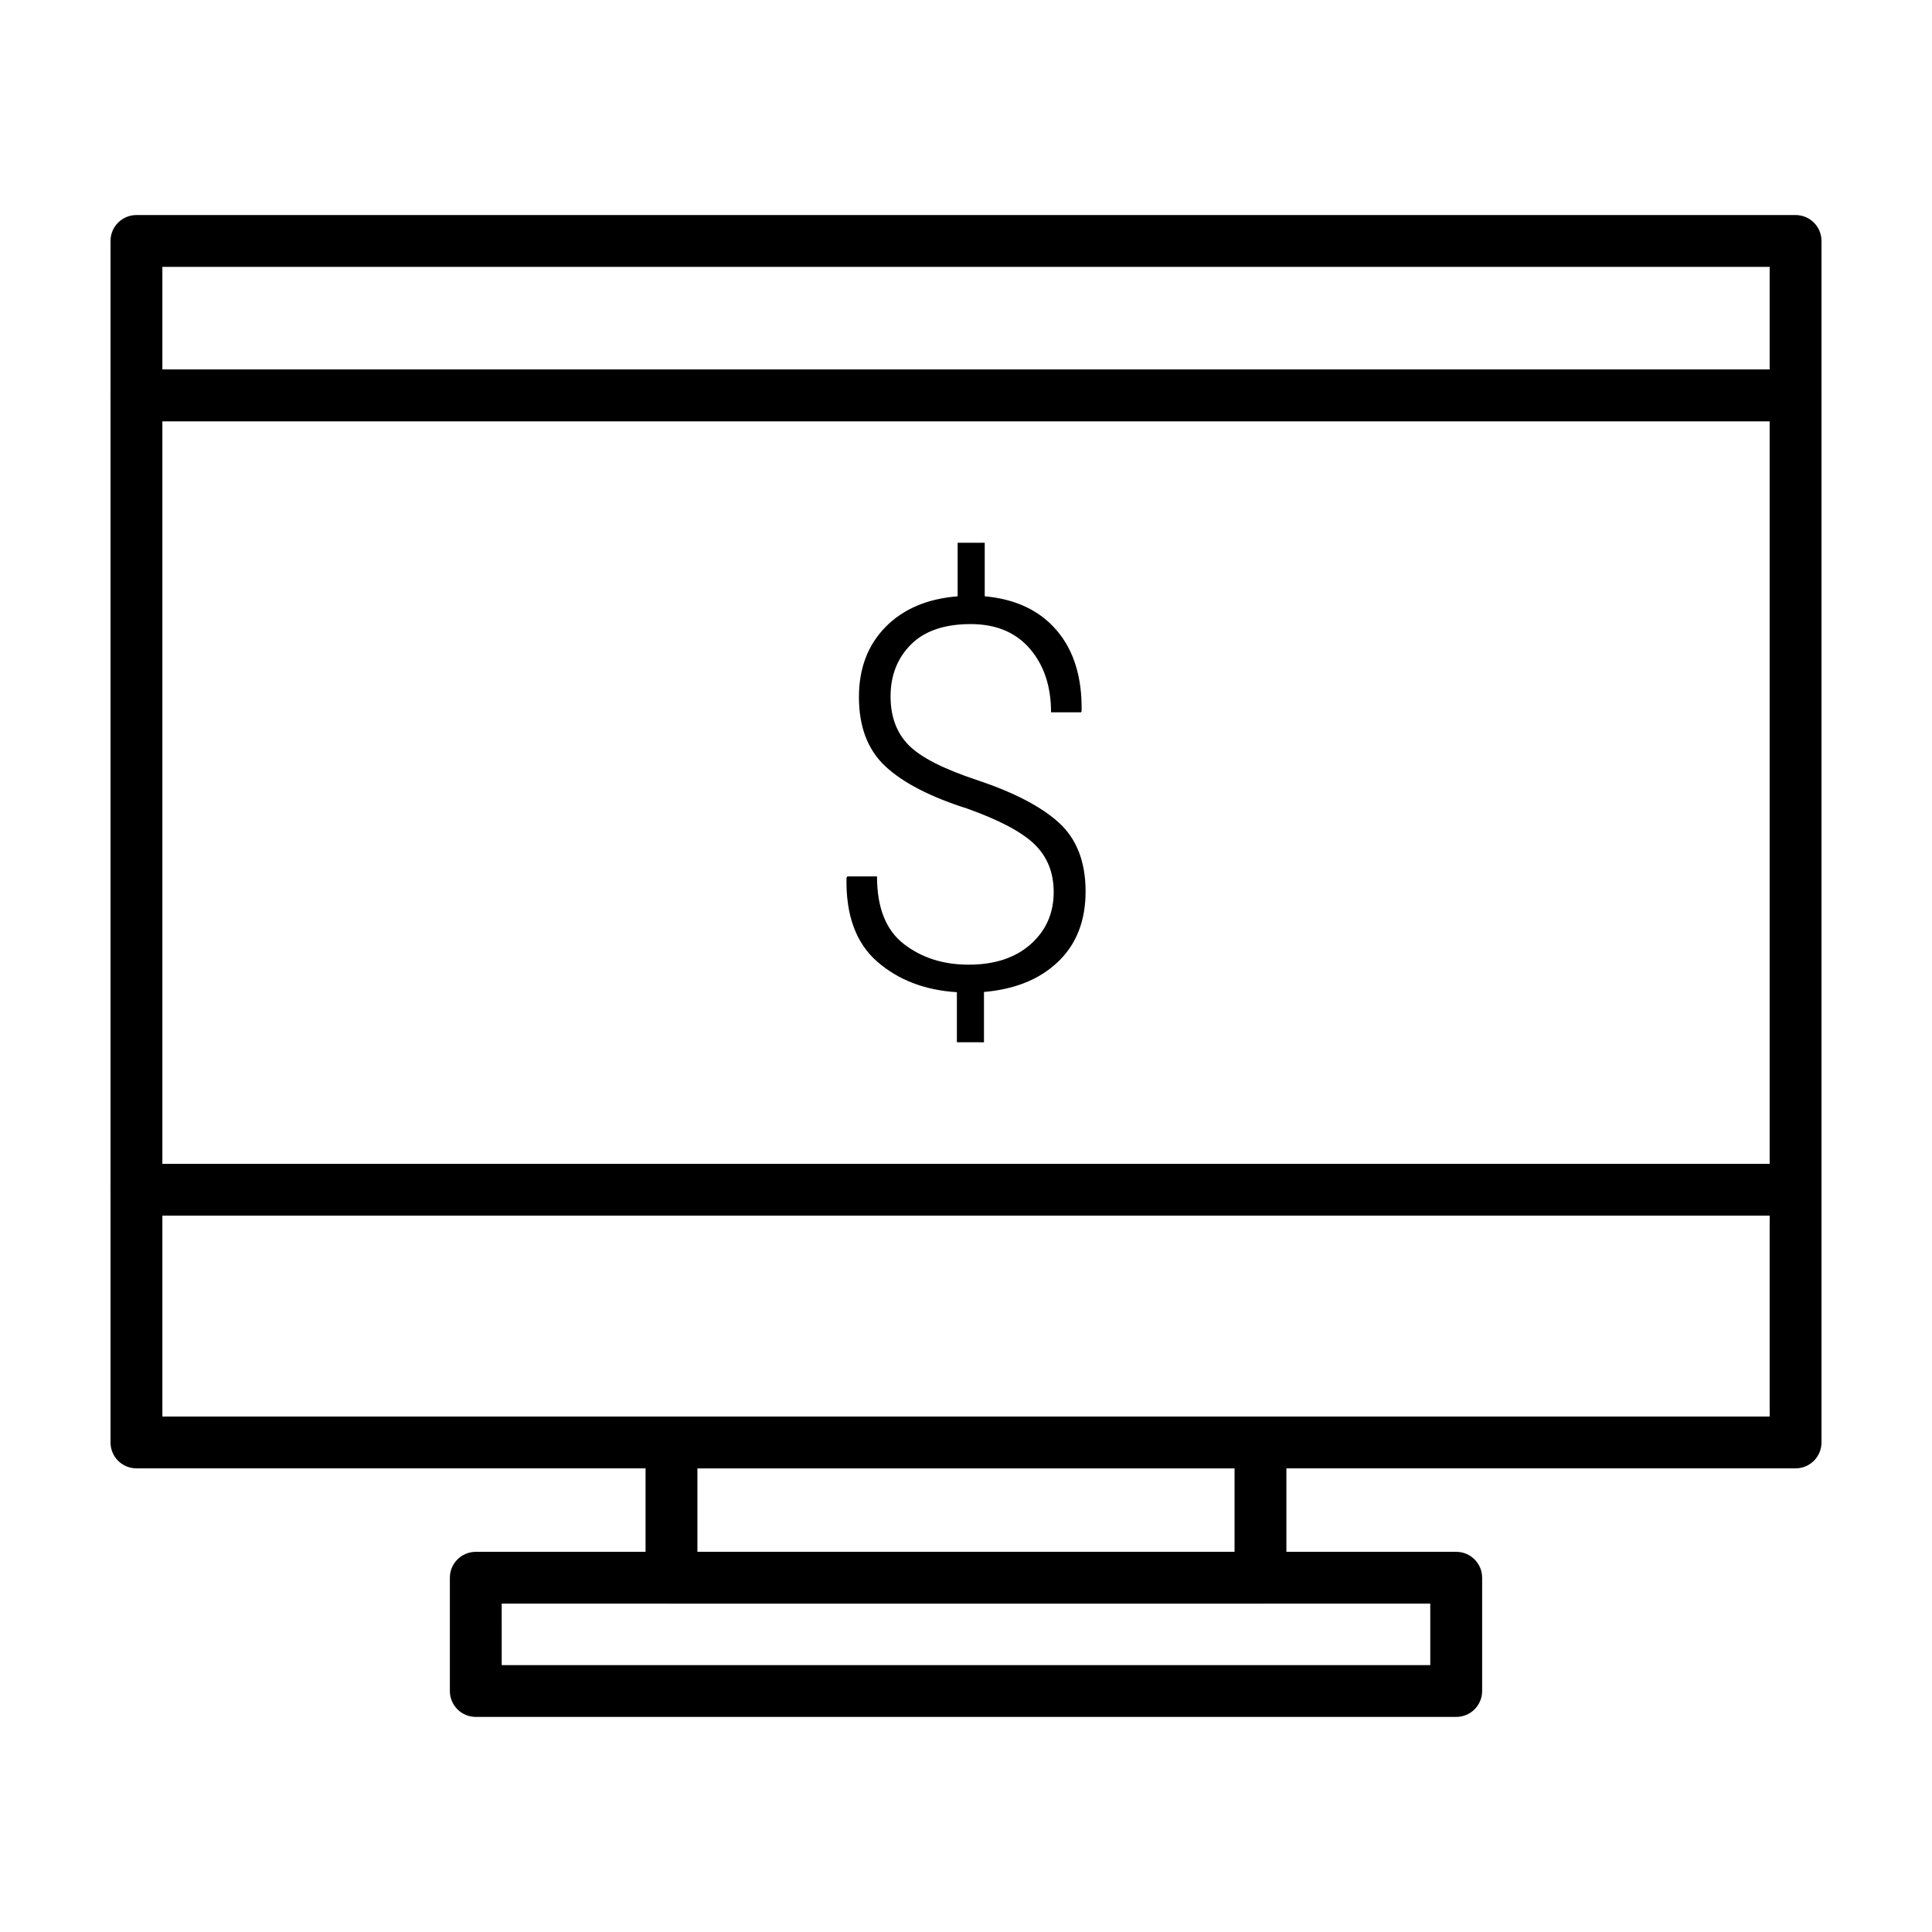
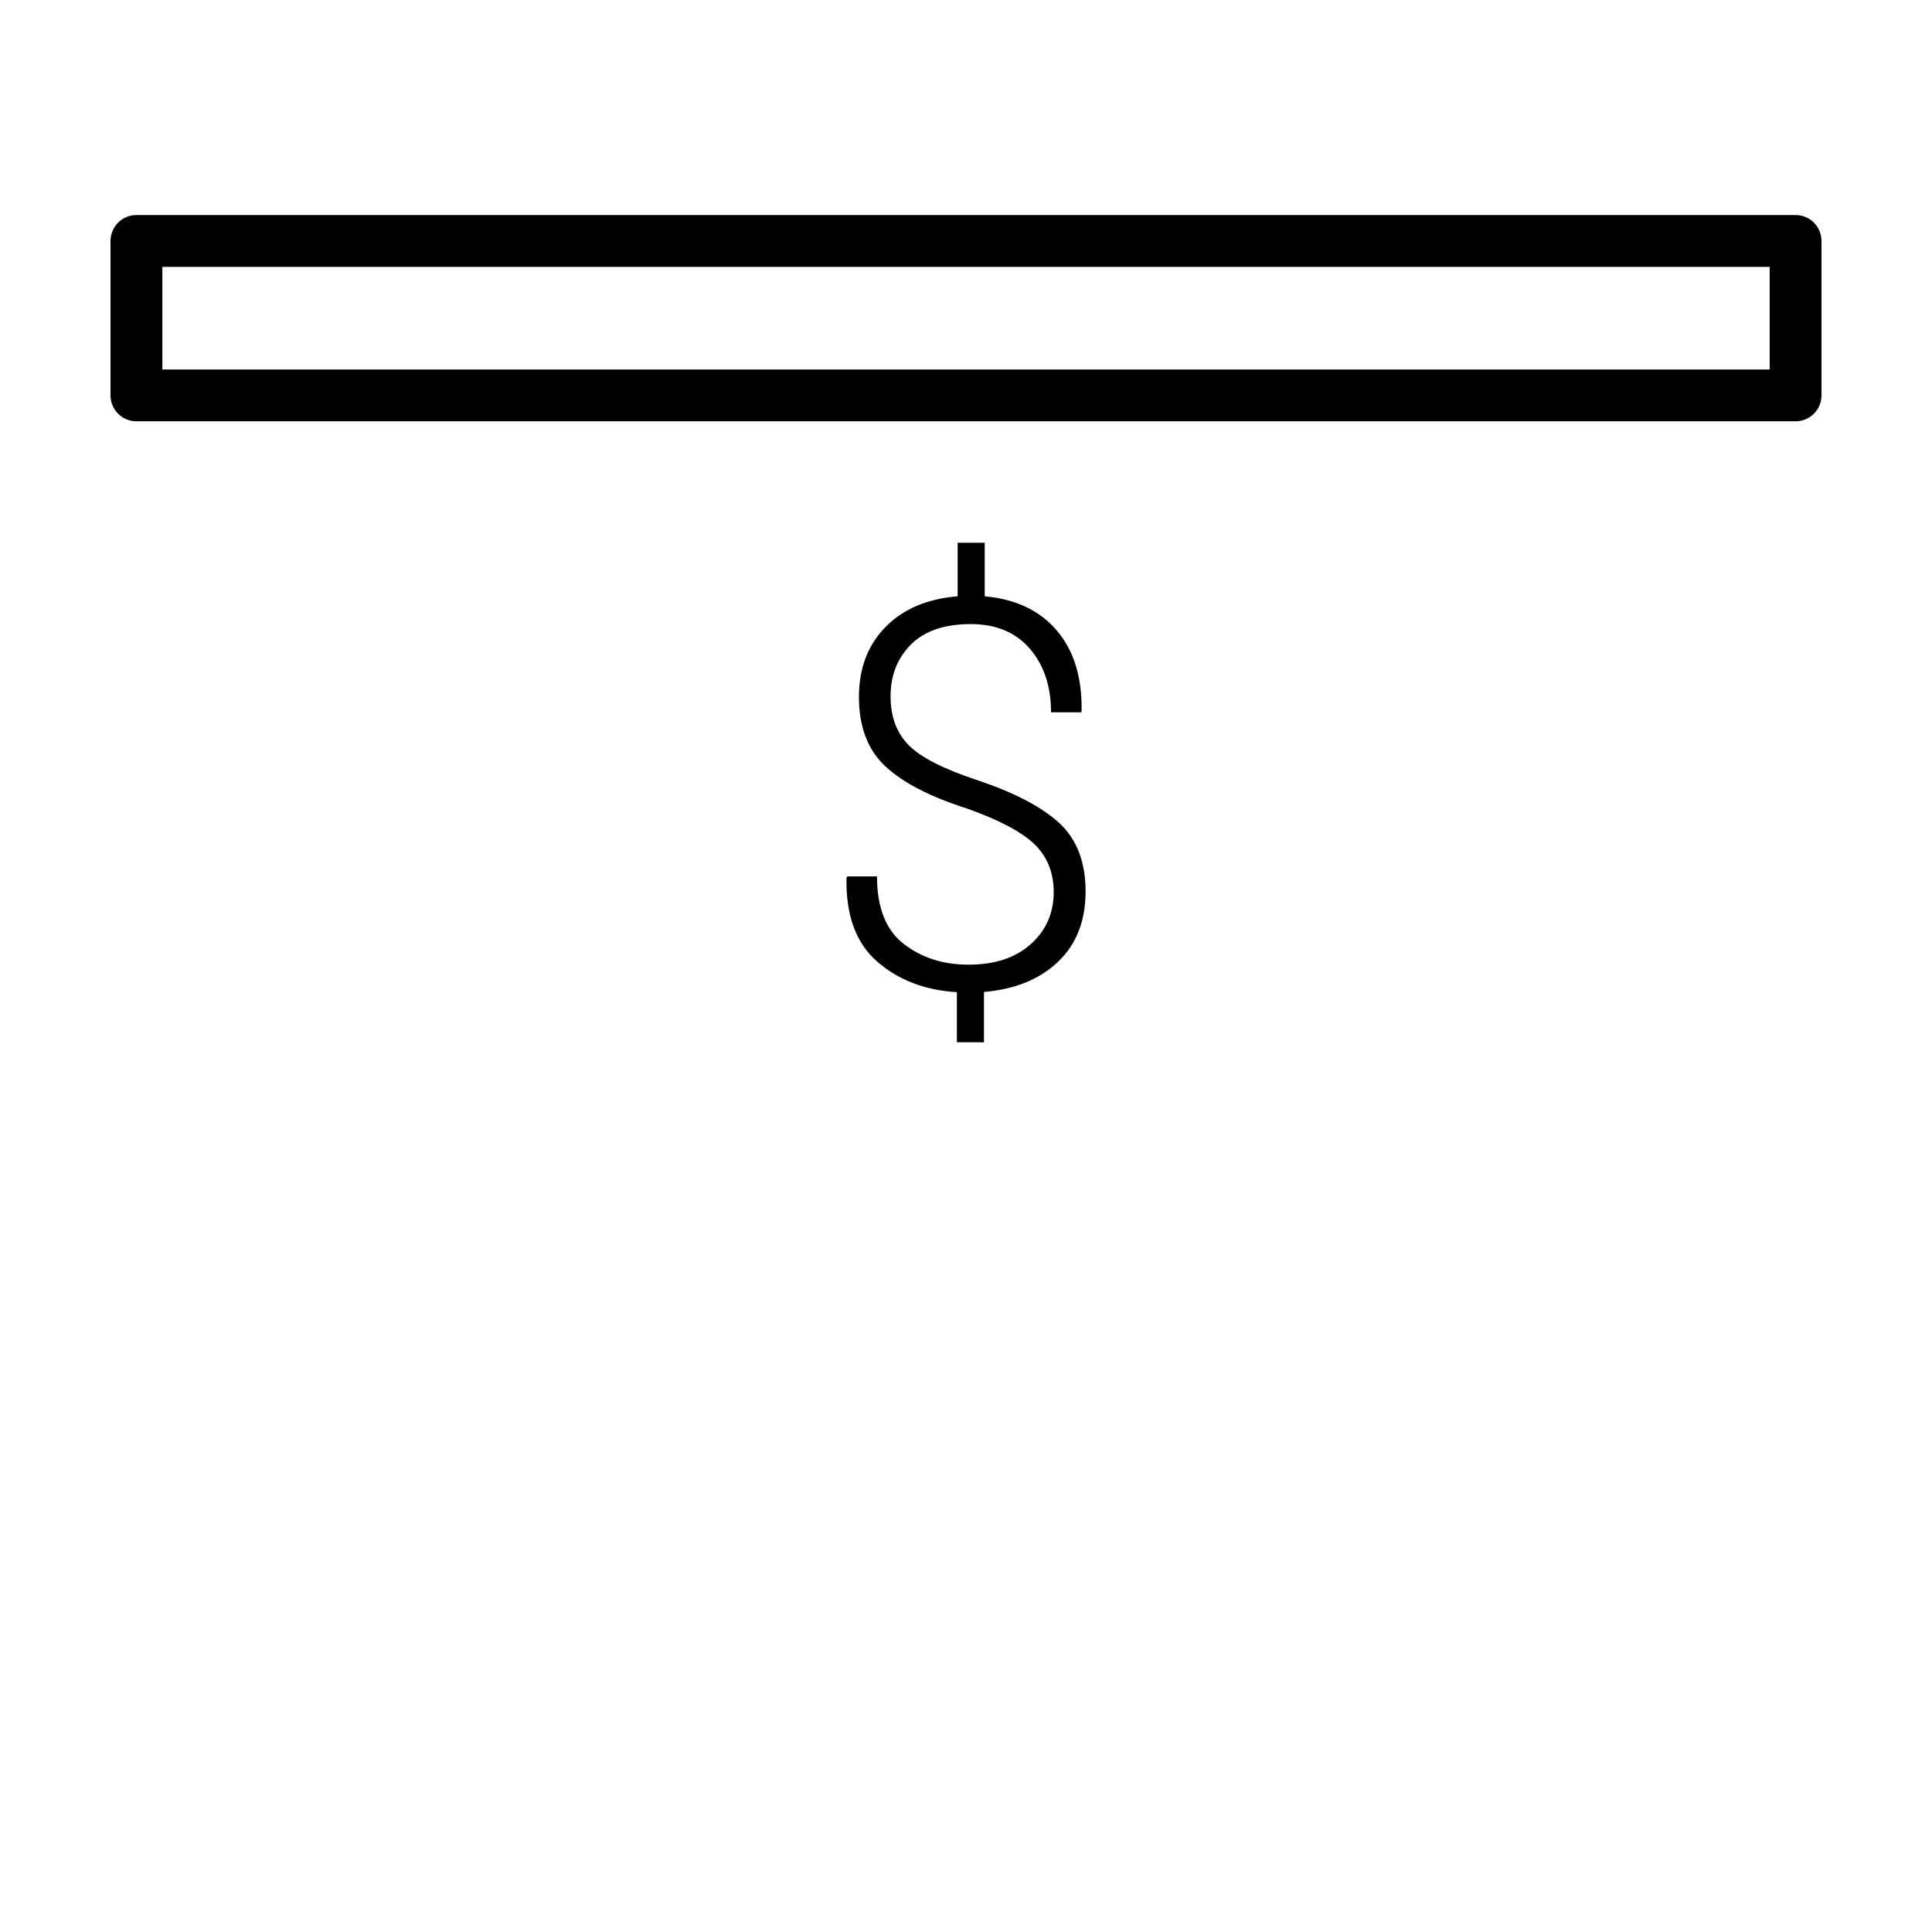
<svg xmlns="http://www.w3.org/2000/svg" fill="#000000" width="800px" height="800px" version="1.1" viewBox="144 144 512 512">
  <g>
    <path d="m423.24 380.41c0-5.144-1.691-9.367-5.062-12.652-3.379-3.273-9.332-6.434-17.859-9.477-9.754-3.094-16.973-6.816-21.652-11.168-4.695-4.348-7.039-10.496-7.039-18.398 0-7.582 2.348-13.766 7.039-18.551 4.68-4.769 11.055-7.492 19.121-8.137v-14.191h7.176v14.191c8.203 0.734 14.566 3.754 19.086 9.047 4.535 5.301 6.727 12.414 6.59 21.367l-0.145 0.332h-7.957c0-6.871-1.863-12.488-5.606-16.848-3.758-4.359-8.984-6.535-15.684-6.535-6.941 0-12.219 1.797-15.828 5.402-3.602 3.606-5.41 8.191-5.41 13.766 0 5.356 1.594 9.637 4.785 12.898 3.184 3.254 9.332 6.379 18.414 9.367 9.664 3.246 16.82 6.996 21.492 11.27 4.66 4.293 6.992 10.348 6.992 18.156 0 7.773-2.43 13.977-7.285 18.617-4.84 4.637-11.391 7.305-19.645 8.016v13.332l-7.18-0.004v-13.27c-8.488-0.523-15.531-3.231-21.137-8.121-5.598-4.891-8.305-12.277-8.117-22.152l0.211-0.406h7.875c0 8.281 2.371 14.242 7.098 17.898 4.734 3.668 10.461 5.488 17.16 5.488 6.949 0 12.434-1.82 16.488-5.441 4.055-3.625 6.078-8.219 6.078-13.797z" />
-     <path d="m619.85 466.15h-439.69c-3.797 0-6.871-3.07-6.871-6.859v-210.5c0-3.793 3.074-6.863 6.871-6.863h439.69c3.793 0 6.867 3.066 6.867 6.863v210.5c-0.004 3.797-3.074 6.867-6.867 6.867zm-432.82-13.723h425.95v-196.78h-425.95z" />
-     <path d="m478.04 568.98h-156.09c-3.797 0-6.871-3.062-6.871-6.856v-35.852c0-3.793 3.074-6.863 6.871-6.863h156.09c3.797 0 6.867 3.066 6.867 6.863v35.852c0.004 3.793-3.07 6.856-6.867 6.856zm-149.22-13.723h142.35v-22.129h-142.35z" />
-     <path d="m529.91 599h-259.82c-3.797 0-6.871-3.066-6.871-6.863v-30.023c0-3.793 3.074-6.863 6.871-6.863h259.82c3.797 0 6.871 3.066 6.871 6.863v30.023c0 3.793-3.07 6.863-6.871 6.863zm-252.95-13.73h246.08l-0.004-16.297h-246.08z" />
-     <path d="m619.85 533.13h-439.69c-3.797 0-6.871-3.078-6.871-6.859v-66.977c0-3.789 3.074-6.856 6.871-6.856h439.69c3.793 0 6.867 3.066 6.867 6.856v66.977c-0.004 3.781-3.074 6.859-6.867 6.859zm-432.82-13.727h425.95v-53.25h-425.95z" />
    <path d="m619.85 255.65h-439.69c-3.797 0-6.871-3.07-6.871-6.863v-40.934c0-3.793 3.074-6.863 6.871-6.863h439.69c3.793 0 6.863 3.07 6.863 6.863v40.934c0 3.793-3.07 6.863-6.863 6.863zm-432.82-13.723h425.95v-27.207h-425.95z" />
  </g>
</svg>